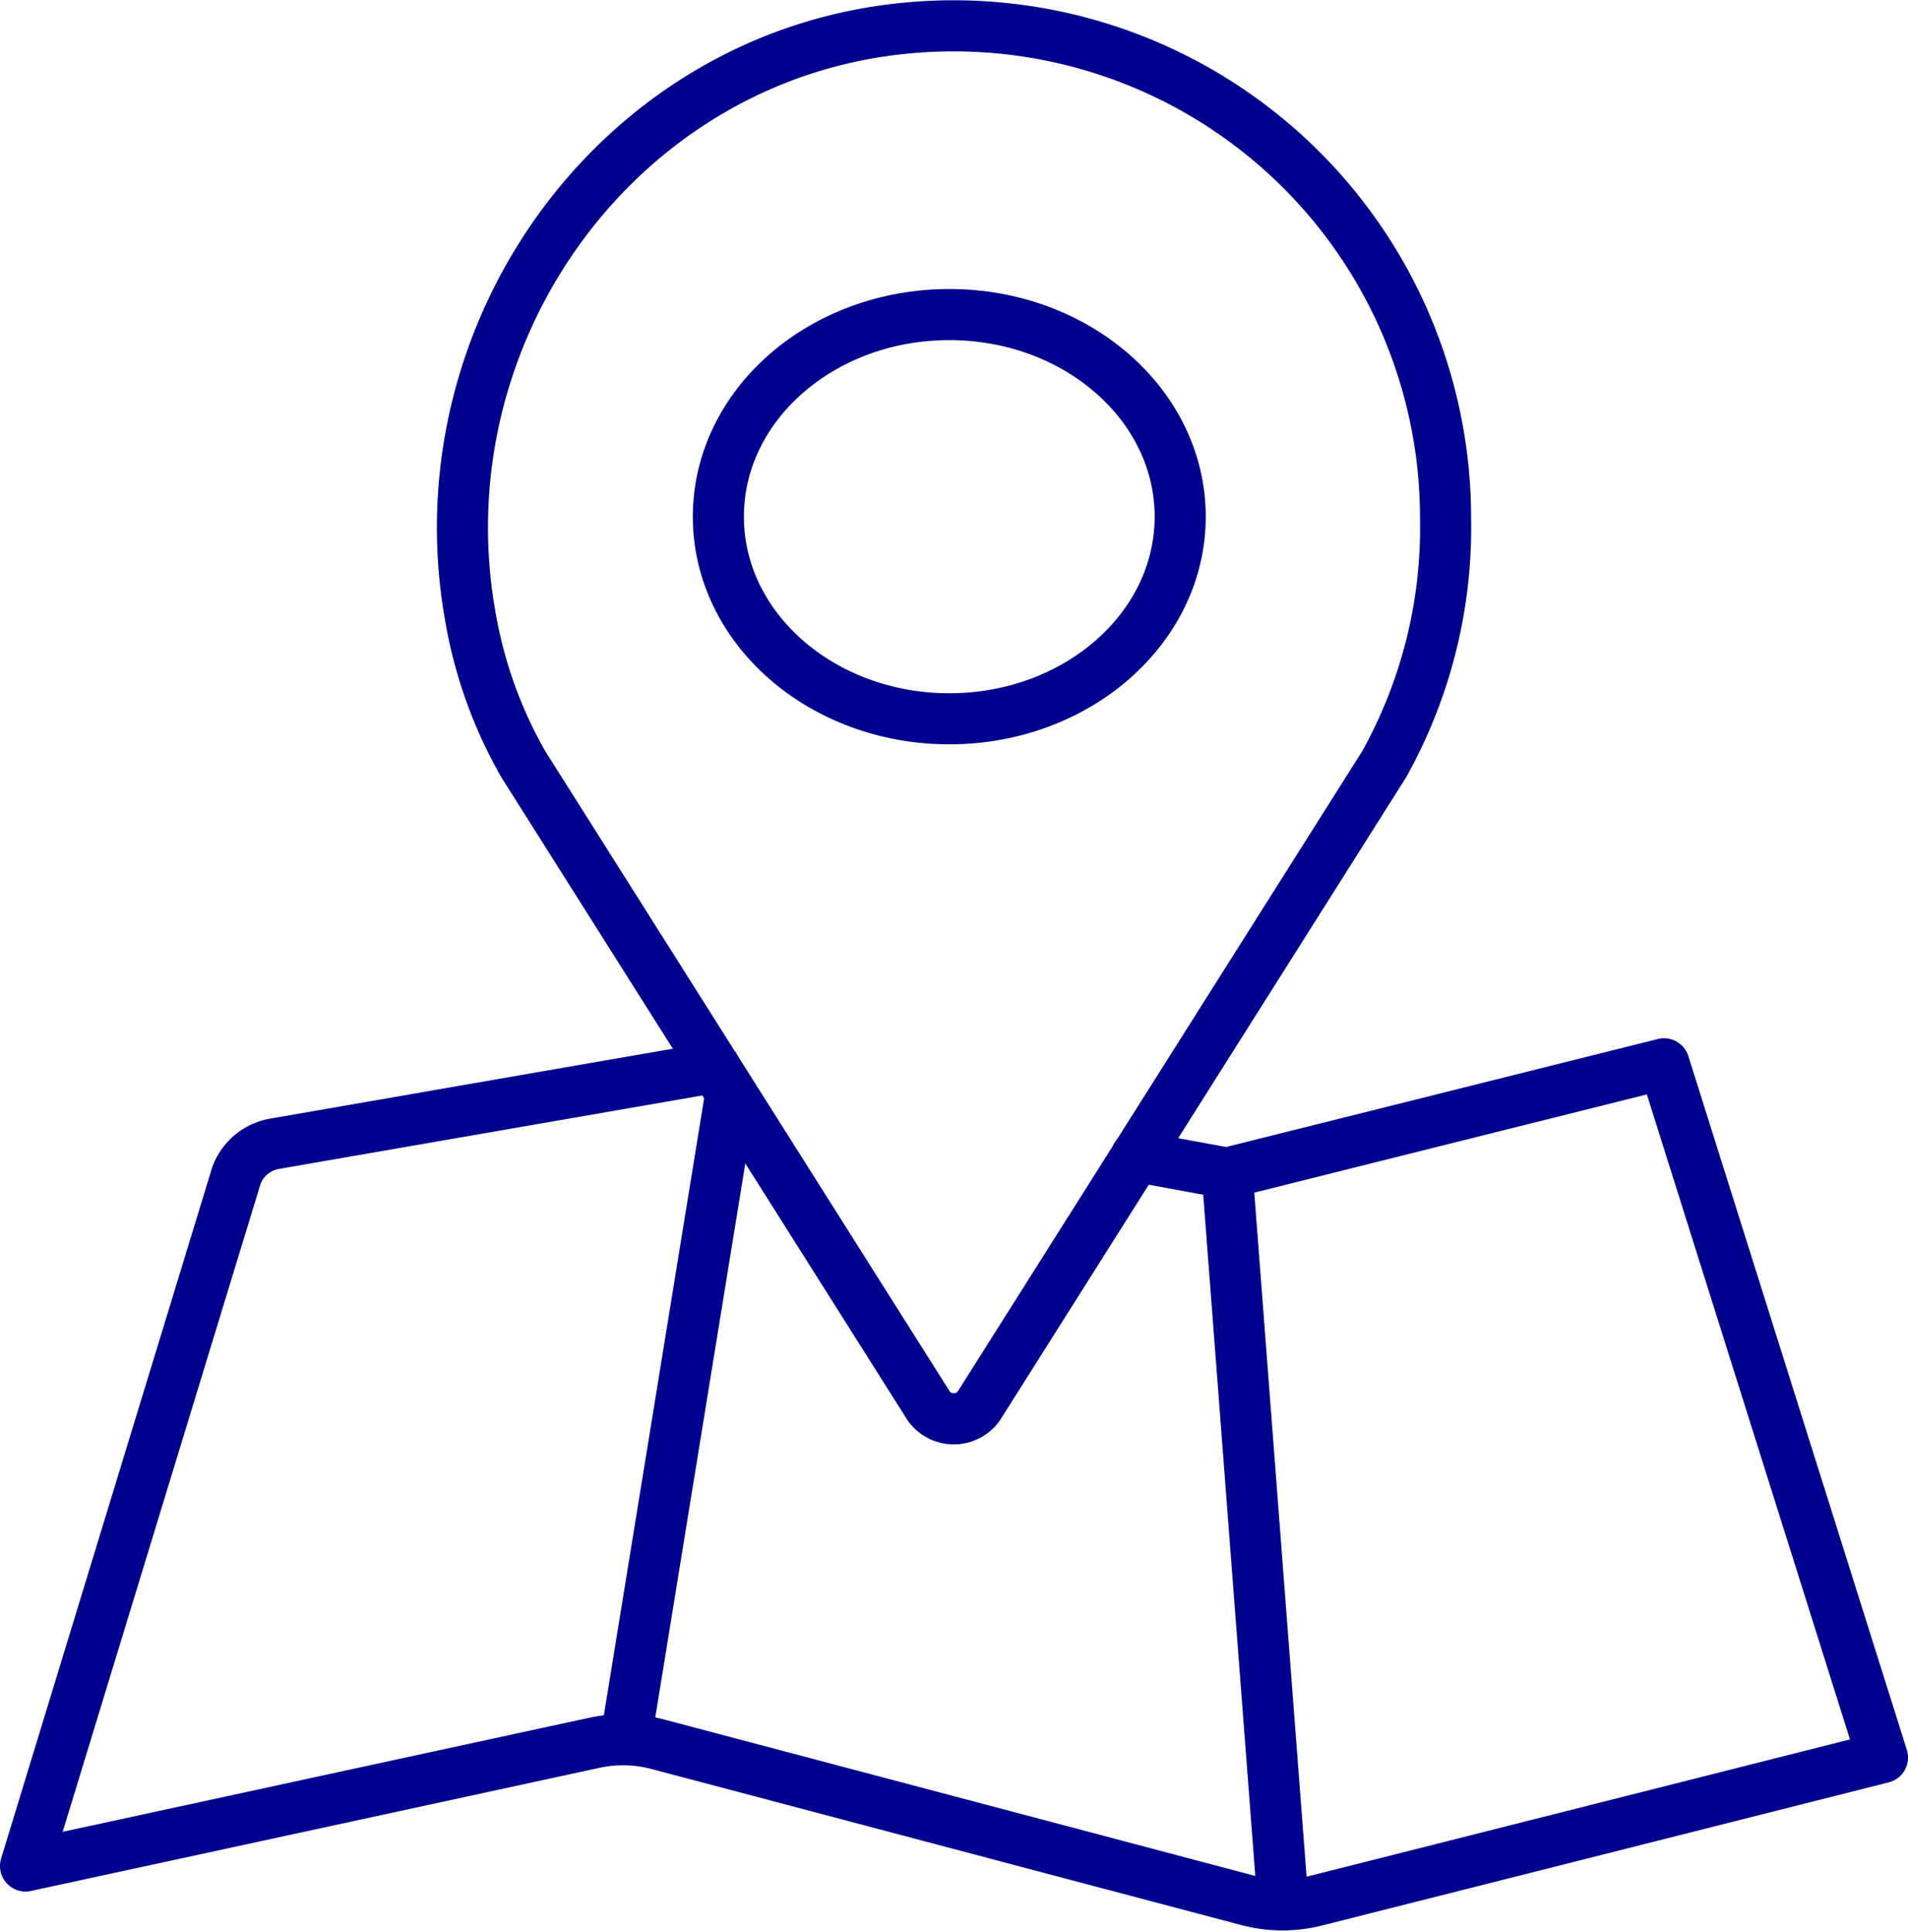
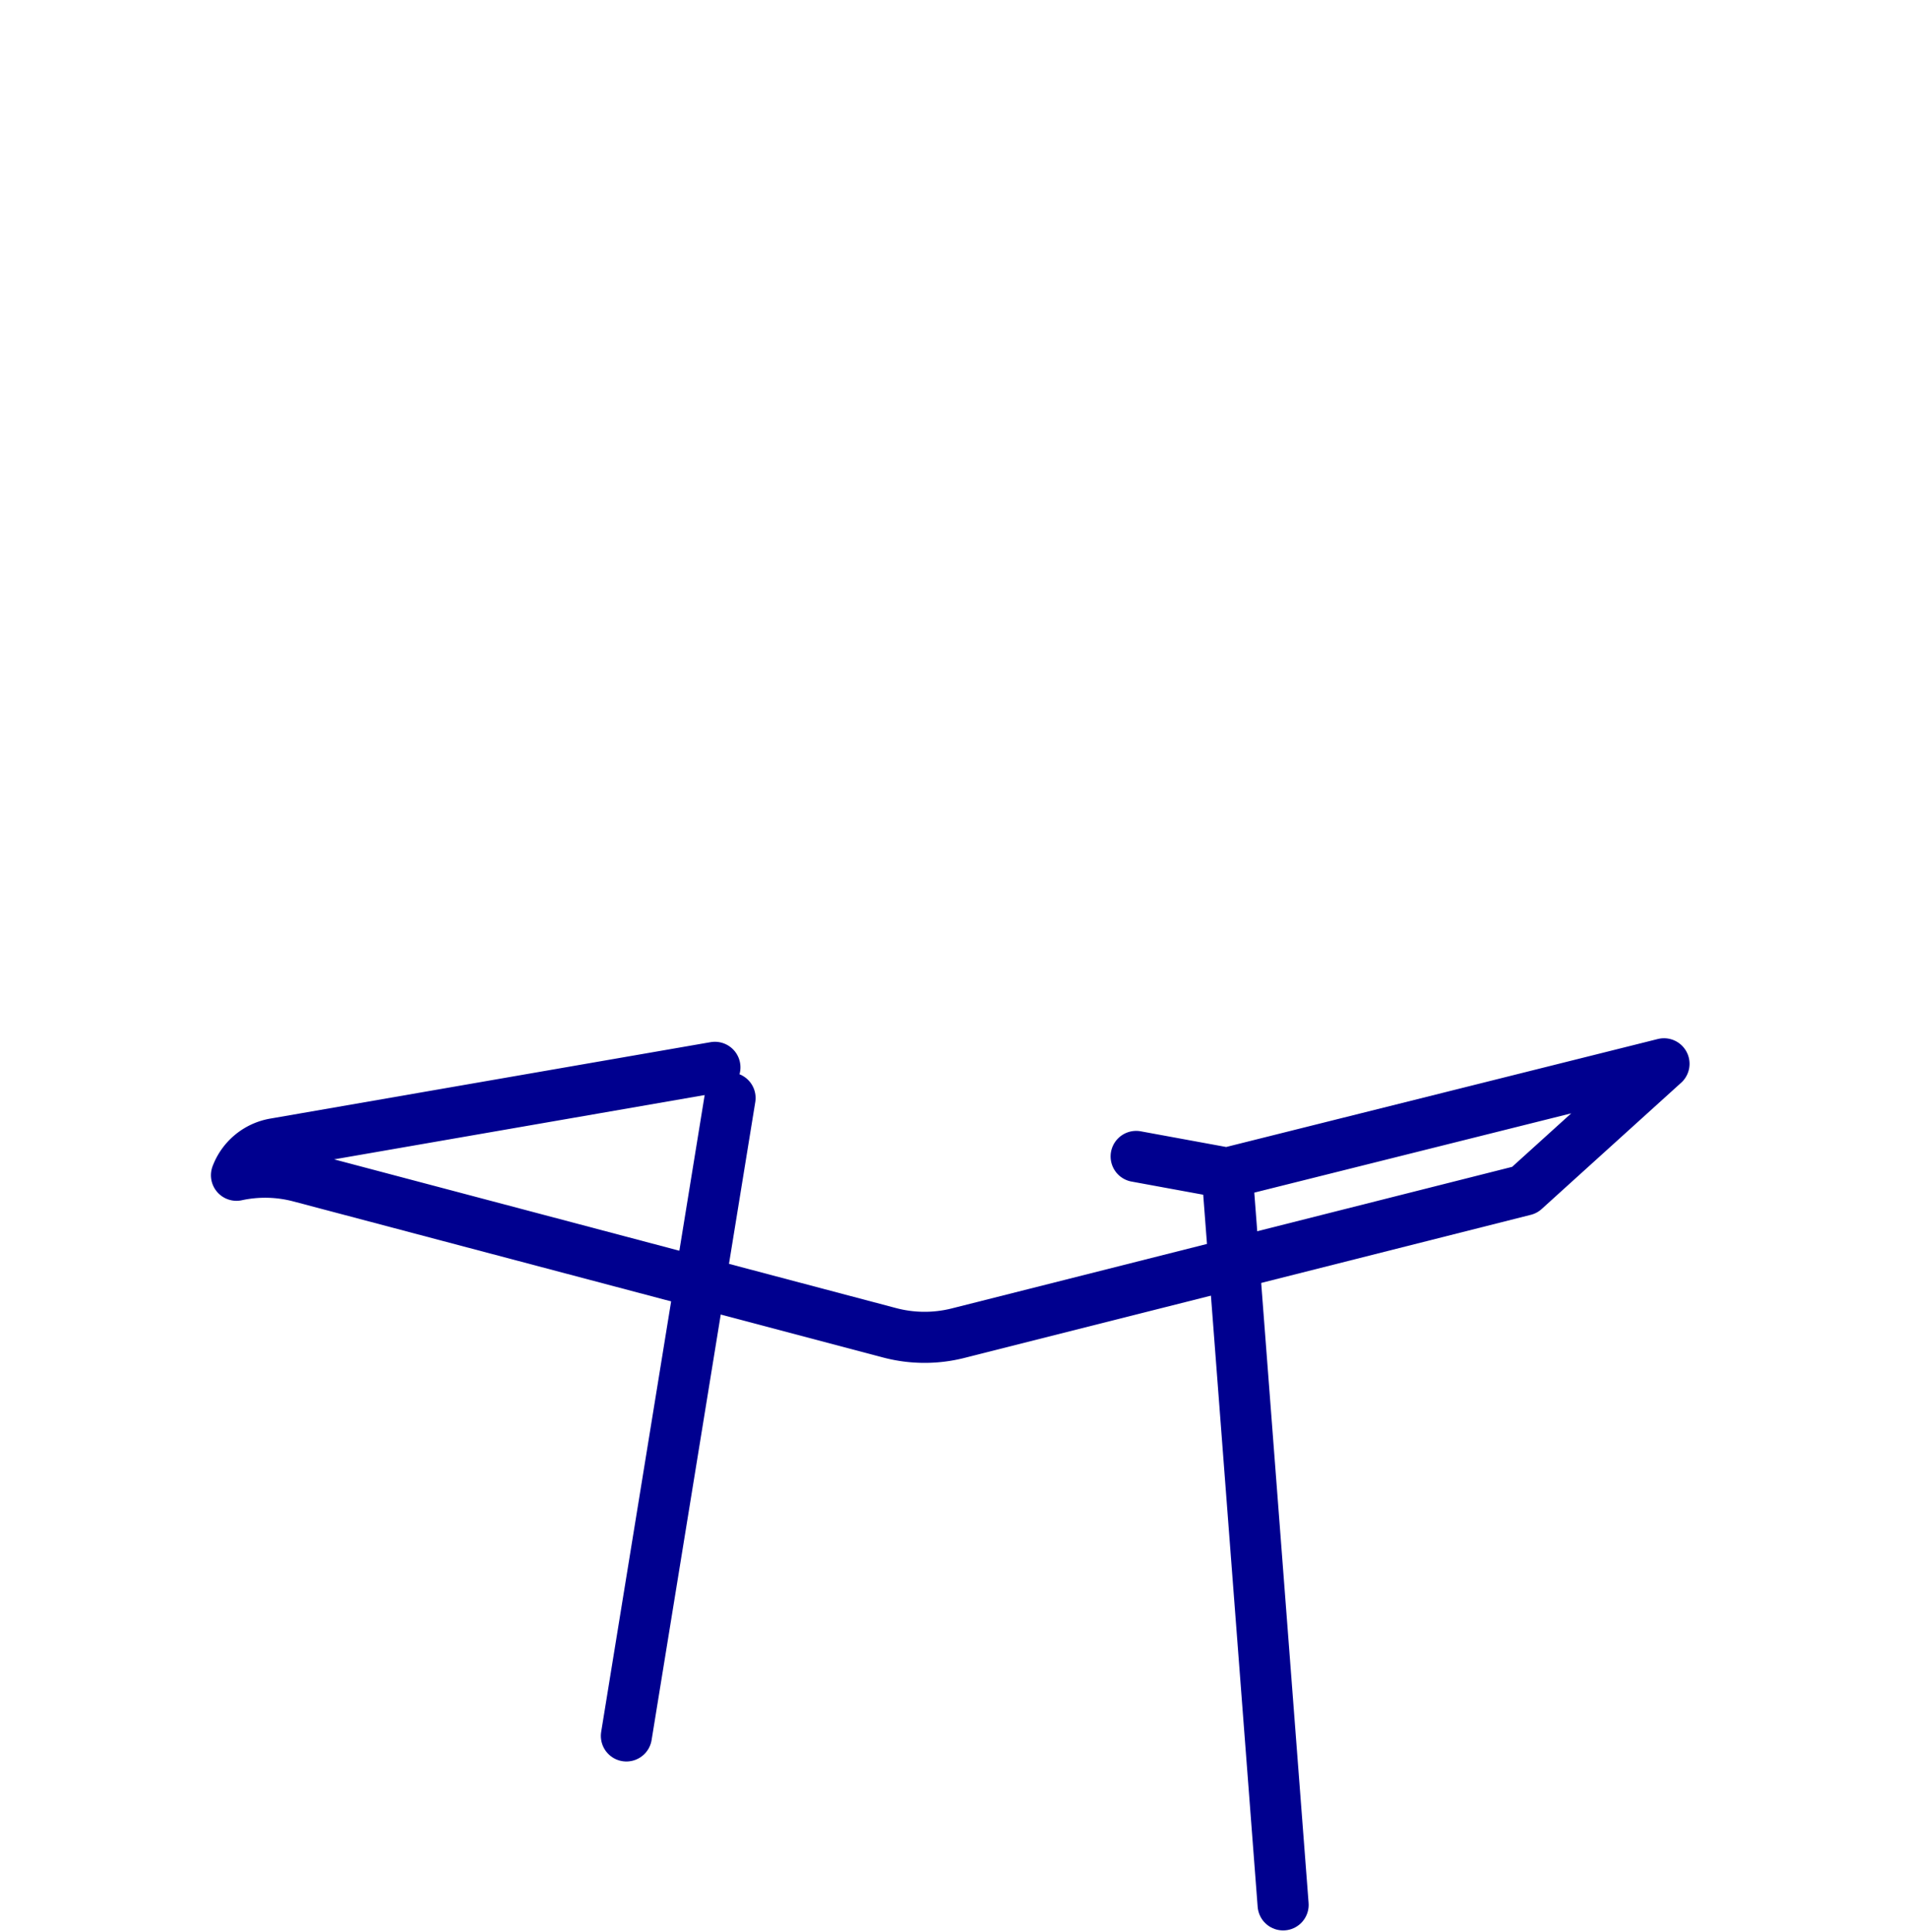
<svg xmlns="http://www.w3.org/2000/svg" width="93.382" height="94.555" viewBox="0 0 93.382 94.555">
  <g id="Group_50122" data-name="Group 50122" transform="translate(2.939 6.454)">
    <g id="Group_41732" data-name="Group 41732" transform="translate(-1.689 -5.192)">
      <g id="Group_35769" data-name="Group 35769" transform="translate(0 0)">
        <line id="Line_1177" data-name="Line 1177" y1="31.217" x2="5.074" transform="translate(29.407 52.467)" fill="none" stroke="#00008f" stroke-linecap="round" stroke-linejoin="round" stroke-width="2.5" />
        <line id="Line_1178" data-name="Line 1178" x1="2.738" y1="35.81" transform="translate(58.811 56.141)" fill="none" stroke="#00008f" stroke-linecap="round" stroke-linejoin="round" stroke-width="2.5" />
-         <path id="Path_38471" data-name="Path 38471" d="M4107.114,8767.09a24.079,24.079,0,0,0-26.168-24c-14.168,1.2-24.071,14.829-21.557,28.838a22.033,22.033,0,0,0,2.591,7.209h0l19.846,31.408a1.509,1.509,0,0,0,2.437,0l19.844-31.408h0A23.781,23.781,0,0,0,4107.114,8767.09Z" transform="translate(-4037.615 -8742.997)" fill="none" stroke="#00008f" stroke-linecap="round" stroke-linejoin="round" stroke-width="2.5" />
-         <ellipse id="Ellipse_370" data-name="Ellipse 370" cx="11.302" cy="9.89" rx="11.302" ry="9.89" transform="translate(33.908 14.131)" fill="none" stroke="#00008f" stroke-linecap="round" stroke-linejoin="round" stroke-width="2.5" />
-         <path id="Path_38472" data-name="Path 38472" d="M4076.739,8781.173l-21.531,3.737a2.435,2.435,0,0,0-1.884,1.544l-10.324,33.8,27.842-6.029a6.653,6.653,0,0,1,3.094.069l28.889,7.644a6.688,6.688,0,0,0,3.313.019l27.745-7.008L4123.19,8781l-21.387,5.349-4.447-.816" transform="translate(-4043 -8730.206)" fill="none" stroke="#00008f" stroke-linecap="round" stroke-linejoin="round" stroke-width="2.5" />
+         <path id="Path_38472" data-name="Path 38472" d="M4076.739,8781.173l-21.531,3.737a2.435,2.435,0,0,0-1.884,1.544a6.653,6.653,0,0,1,3.094.069l28.889,7.644a6.688,6.688,0,0,0,3.313.019l27.745-7.008L4123.19,8781l-21.387,5.349-4.447-.816" transform="translate(-4043 -8730.206)" fill="none" stroke="#00008f" stroke-linecap="round" stroke-linejoin="round" stroke-width="2.5" />
      </g>
    </g>
  </g>
</svg>